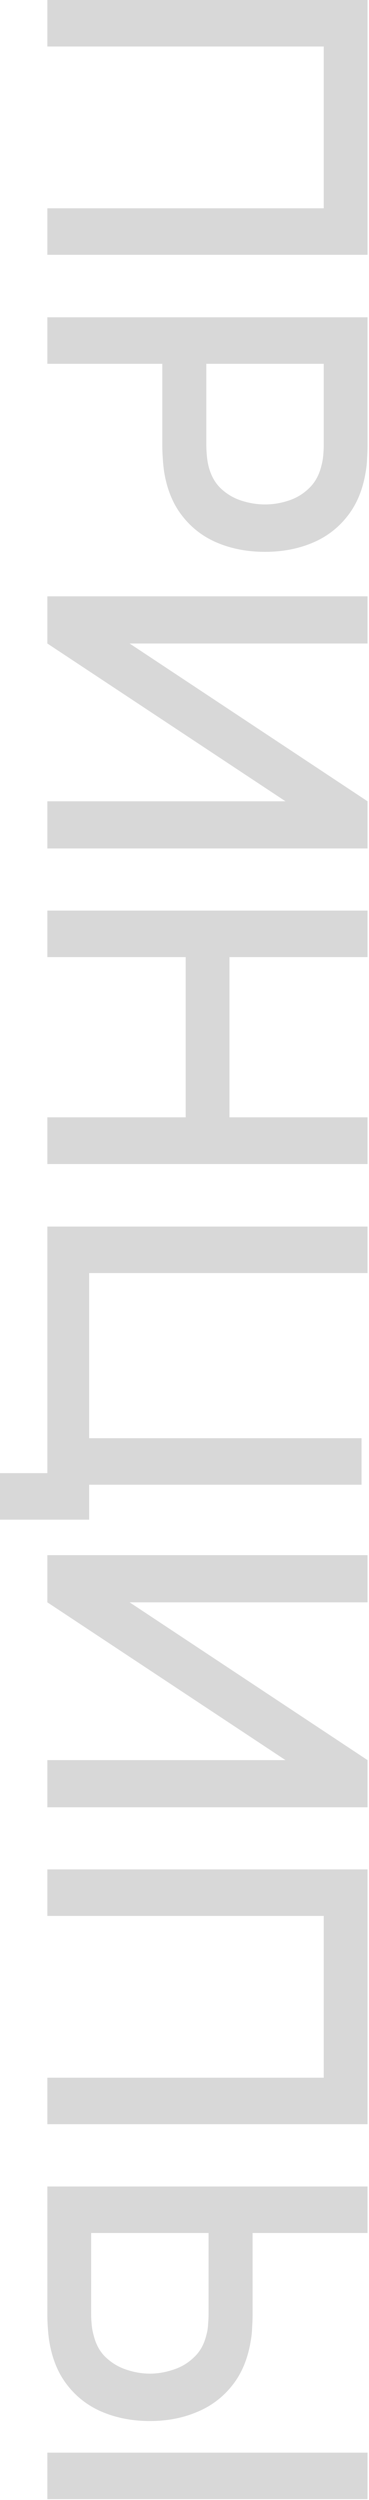
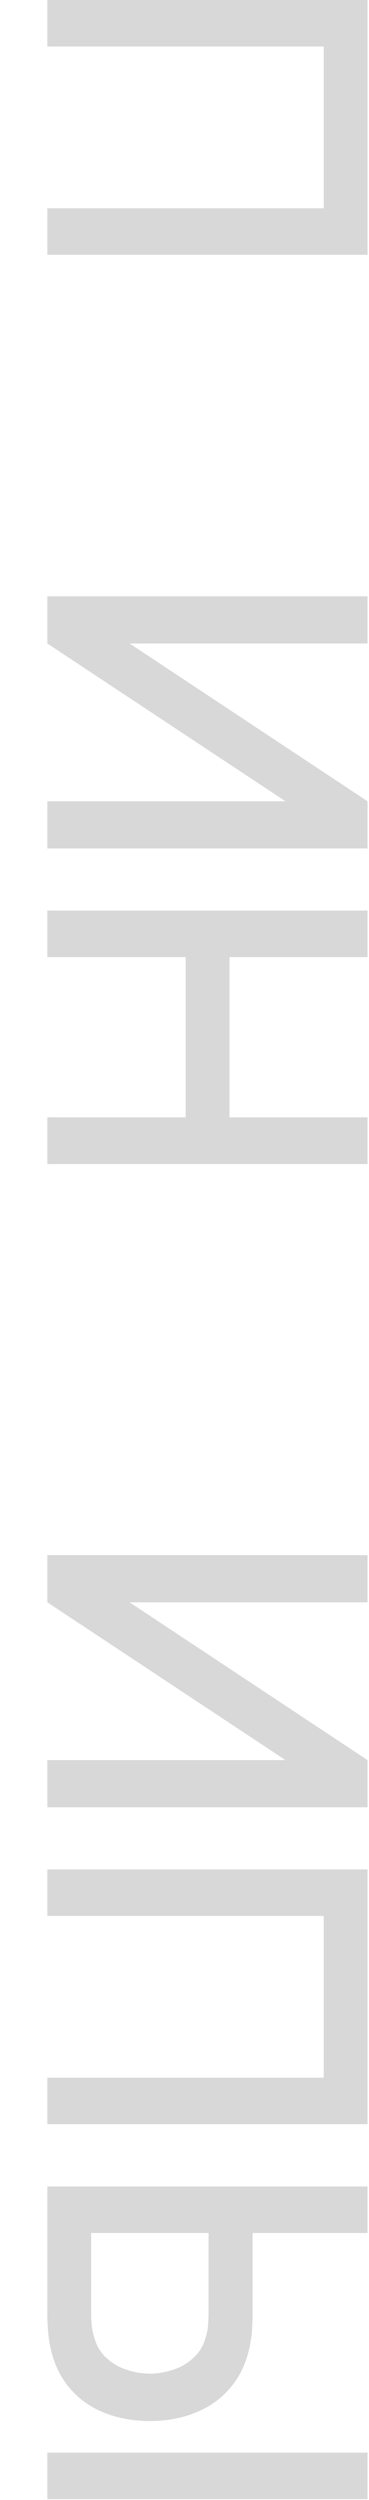
<svg xmlns="http://www.w3.org/2000/svg" width="117" height="792" viewBox="0 0 117 792" fill="none">
  <path d="M15.017 0L116.537 4.43758e-06L116.537 80.722L15.017 80.722L15.017 65.988L102.648 65.988L102.648 14.735L15.017 14.735L15.017 0Z" fill="#D8D8D8" />
-   <path d="M15.017 100.518L116.537 100.518V141.549C116.537 142.536 116.49 143.758 116.396 145.215C116.349 146.672 116.208 148.058 115.973 149.374C115.08 155.014 113.153 159.714 110.192 163.474C107.231 167.281 103.494 170.125 98.982 172.005C94.47 173.885 89.488 174.825 84.036 174.825C78.537 174.825 73.531 173.885 69.019 172.005C64.507 170.125 60.771 167.281 57.81 163.474C54.849 159.714 52.922 155.014 52.029 149.374C51.841 148.058 51.7 146.648 51.606 145.144C51.512 143.687 51.465 142.489 51.465 141.549L51.465 115.252L15.017 115.252L15.017 100.518ZM65.424 115.252V140.985C65.424 141.925 65.471 142.959 65.565 144.087C65.659 145.262 65.823 146.366 66.058 147.4C66.763 150.408 68.056 152.829 69.936 154.662C71.863 156.495 74.072 157.811 76.563 158.61C79.054 159.409 81.545 159.808 84.036 159.808C86.527 159.808 88.995 159.409 91.439 158.61C93.93 157.811 96.115 156.495 97.995 154.662C99.922 152.829 101.238 150.408 101.943 147.4C102.225 146.366 102.413 145.262 102.507 144.087C102.601 142.959 102.648 141.925 102.648 140.985V115.252H65.424Z" fill="#D8D8D8" />
-   <path d="M15.017 268.794H116.537V253.848L41.102 203.864H116.537V188.918H15.017L15.017 203.864L90.522 253.848H15.017L15.017 268.794Z" fill="#D8D8D8" />
+   <path d="M15.017 268.794H116.537V253.848L41.102 203.864H116.537V188.918H15.017L15.017 203.864L90.522 253.848H15.017Z" fill="#D8D8D8" />
  <path d="M15.017 288.472H116.537V303.206H72.756V353.966H116.537L116.537 368.771H15.017V353.966H58.867L58.867 303.206H15.017V288.472Z" fill="#D8D8D8" />
-   <path d="M6.44065e-07 466.69H15.017L15.017 388.576H116.537V403.311H28.27L28.27 455.622H114.633V470.356H28.27V481.425H0L6.44065e-07 466.69Z" fill="#D8D8D8" />
  <path d="M15.017 572.55H116.536V557.604L41.102 507.62H116.537V492.674H15.017L15.017 507.62L90.522 557.604H15.017L15.017 572.55Z" fill="#D8D8D8" />
  <path d="M15.017 592.228H116.536V672.95H15.017V658.216H102.648V606.962H15.017V592.228Z" fill="#D8D8D8" />
  <path d="M15.017 692.675H116.536L116.536 707.409H80.088L80.088 733.706C80.088 734.646 80.041 735.844 79.947 737.301C79.9 738.805 79.759 740.192 79.524 741.461C78.631 747.101 76.704 751.801 73.743 755.561C70.782 759.368 67.046 762.211 62.533 764.091C58.022 766.018 53.016 766.982 47.517 766.982C42.065 766.982 37.083 766.042 32.571 764.162C28.059 762.282 24.323 759.438 21.361 755.631C18.401 751.871 16.474 747.148 15.581 741.461C15.393 740.192 15.252 738.829 15.158 737.372C15.063 735.915 15.017 734.693 15.017 733.706L15.017 692.675ZM28.905 707.409V733.142C28.905 734.035 28.952 735.045 29.046 736.173C29.14 737.348 29.328 738.453 29.61 739.487C30.315 742.542 31.608 744.962 33.487 746.748C35.414 748.581 37.6 749.897 40.044 750.696C42.535 751.542 45.026 751.965 47.517 751.965C50.008 751.965 52.499 751.542 54.99 750.696C57.481 749.897 59.666 748.581 61.547 746.748C63.474 744.962 64.79 742.542 65.495 739.487C65.776 738.453 65.941 737.348 65.988 736.173C66.082 735.045 66.129 734.035 66.129 733.142V707.409H28.905ZM15.017 776.993H116.536V791.727H15.017L15.017 776.993Z" fill="#D8D8D8" />
</svg>